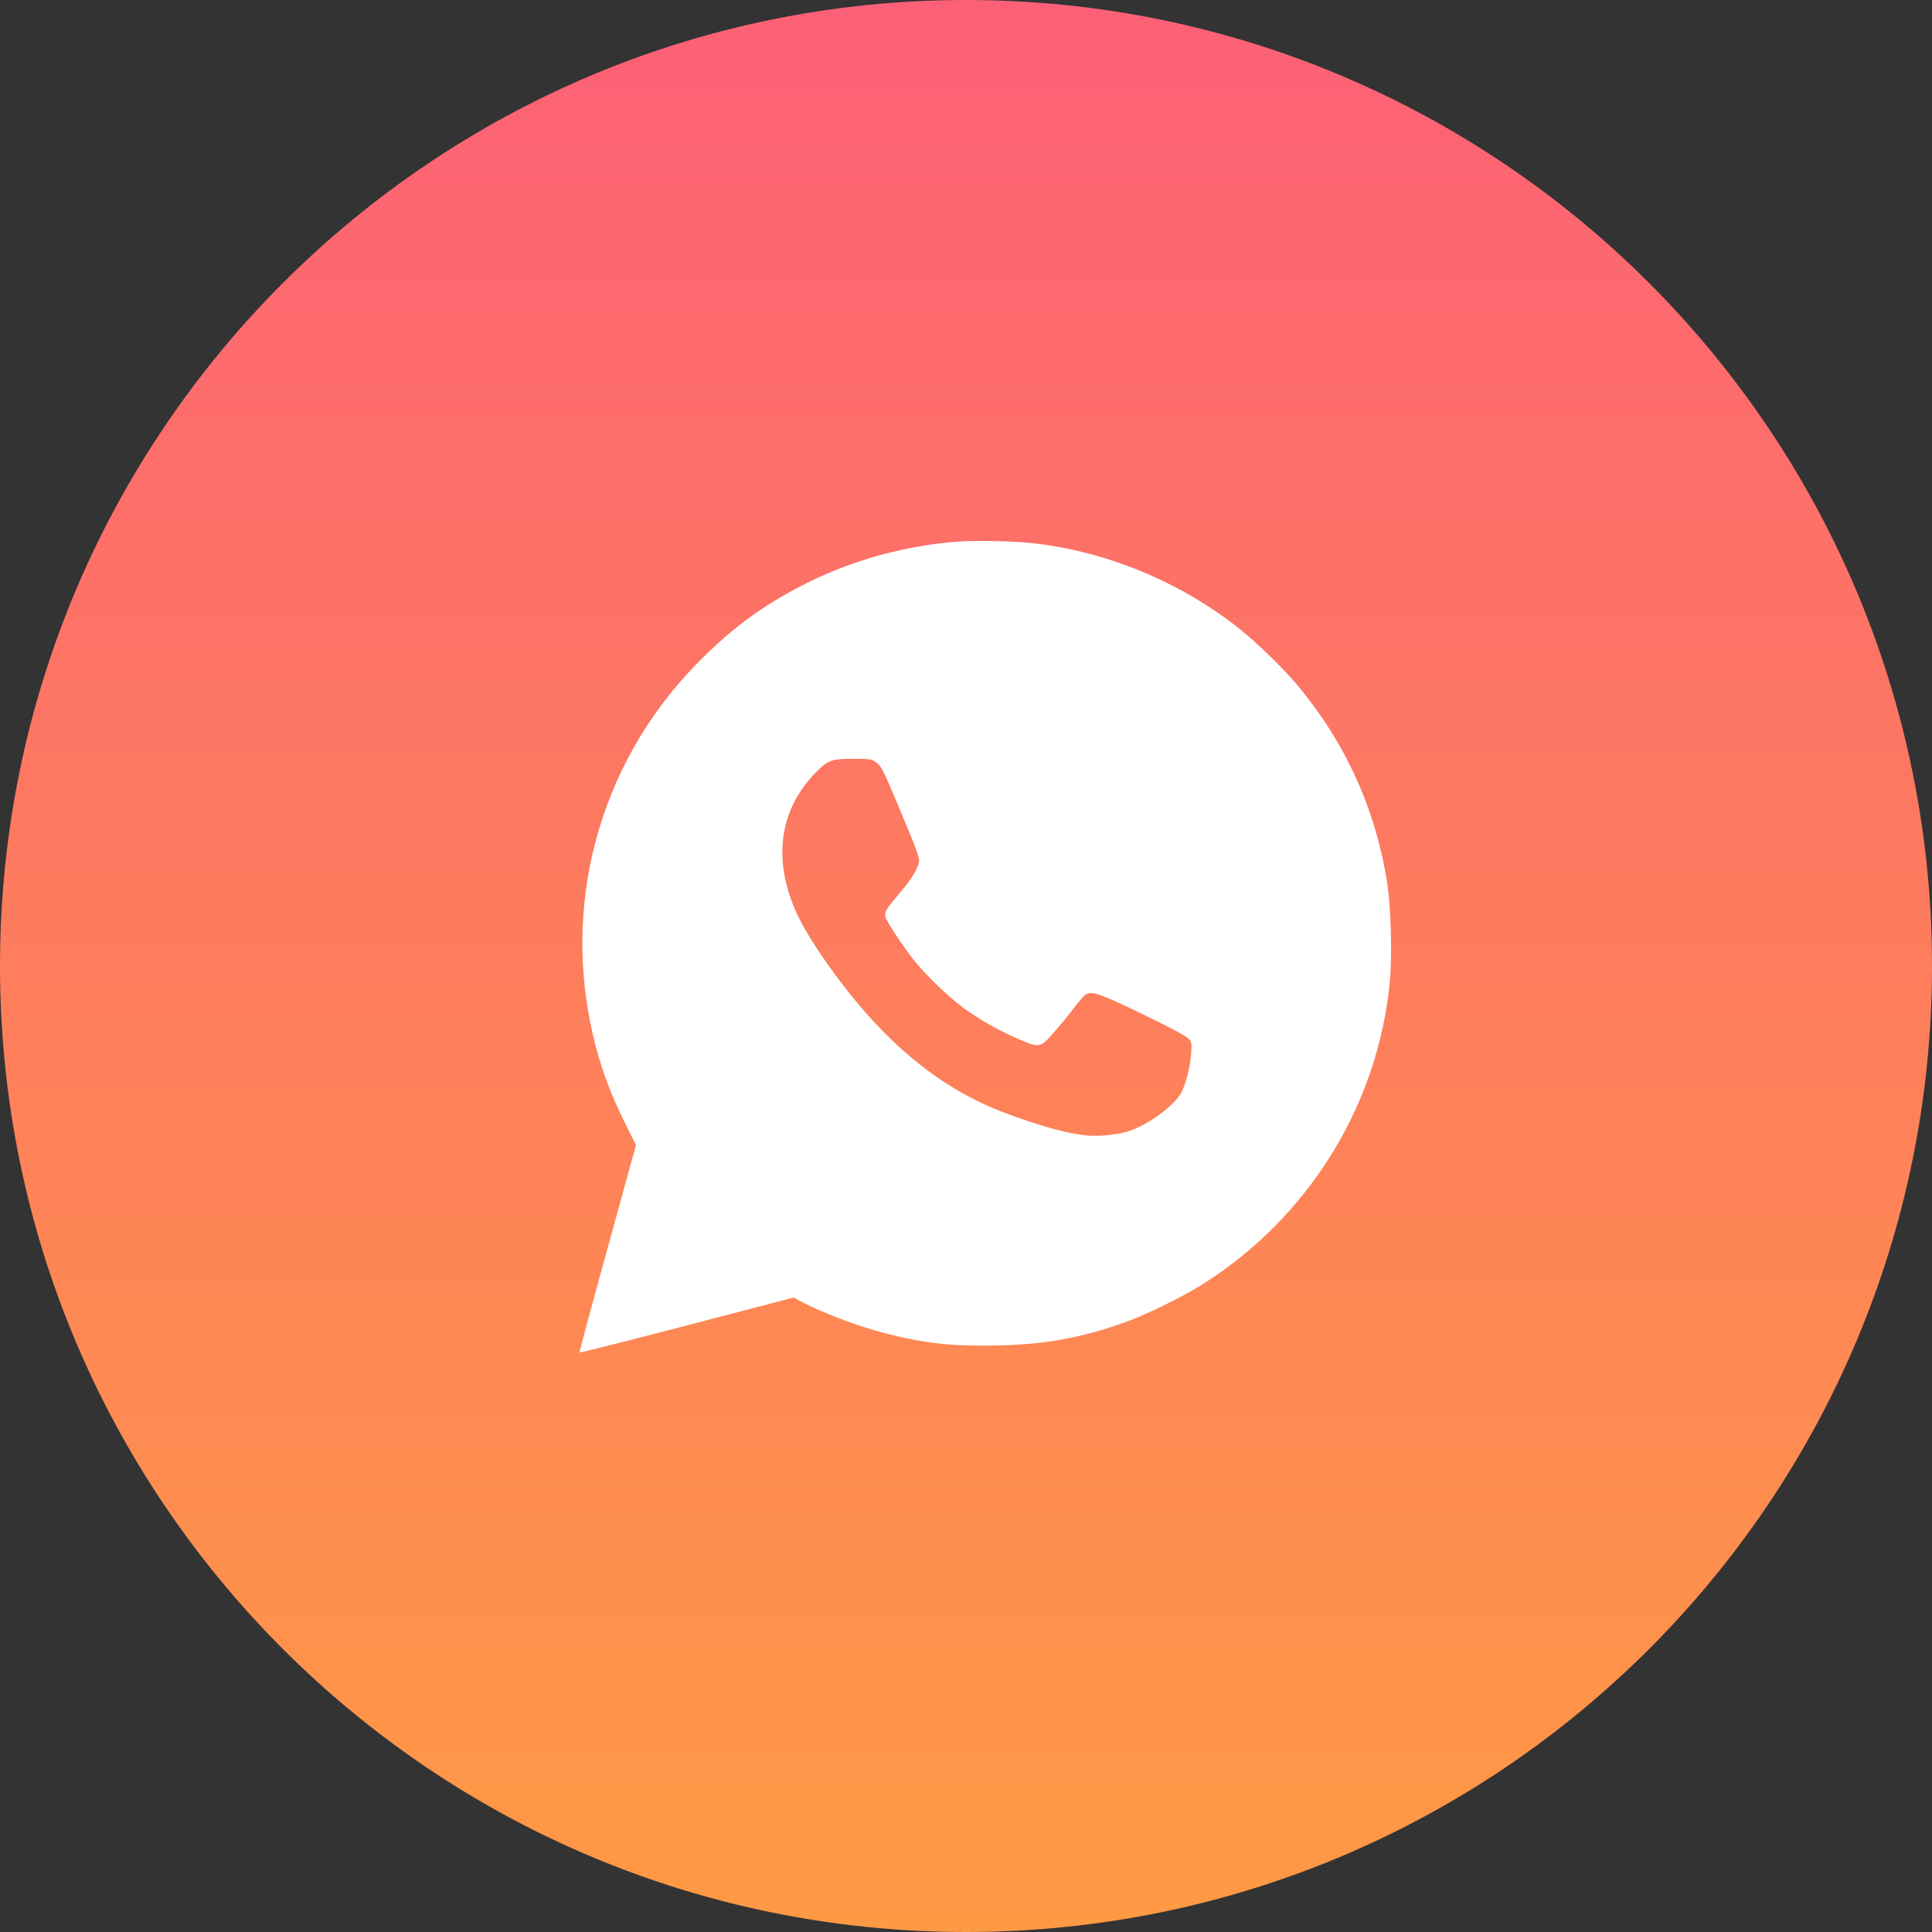
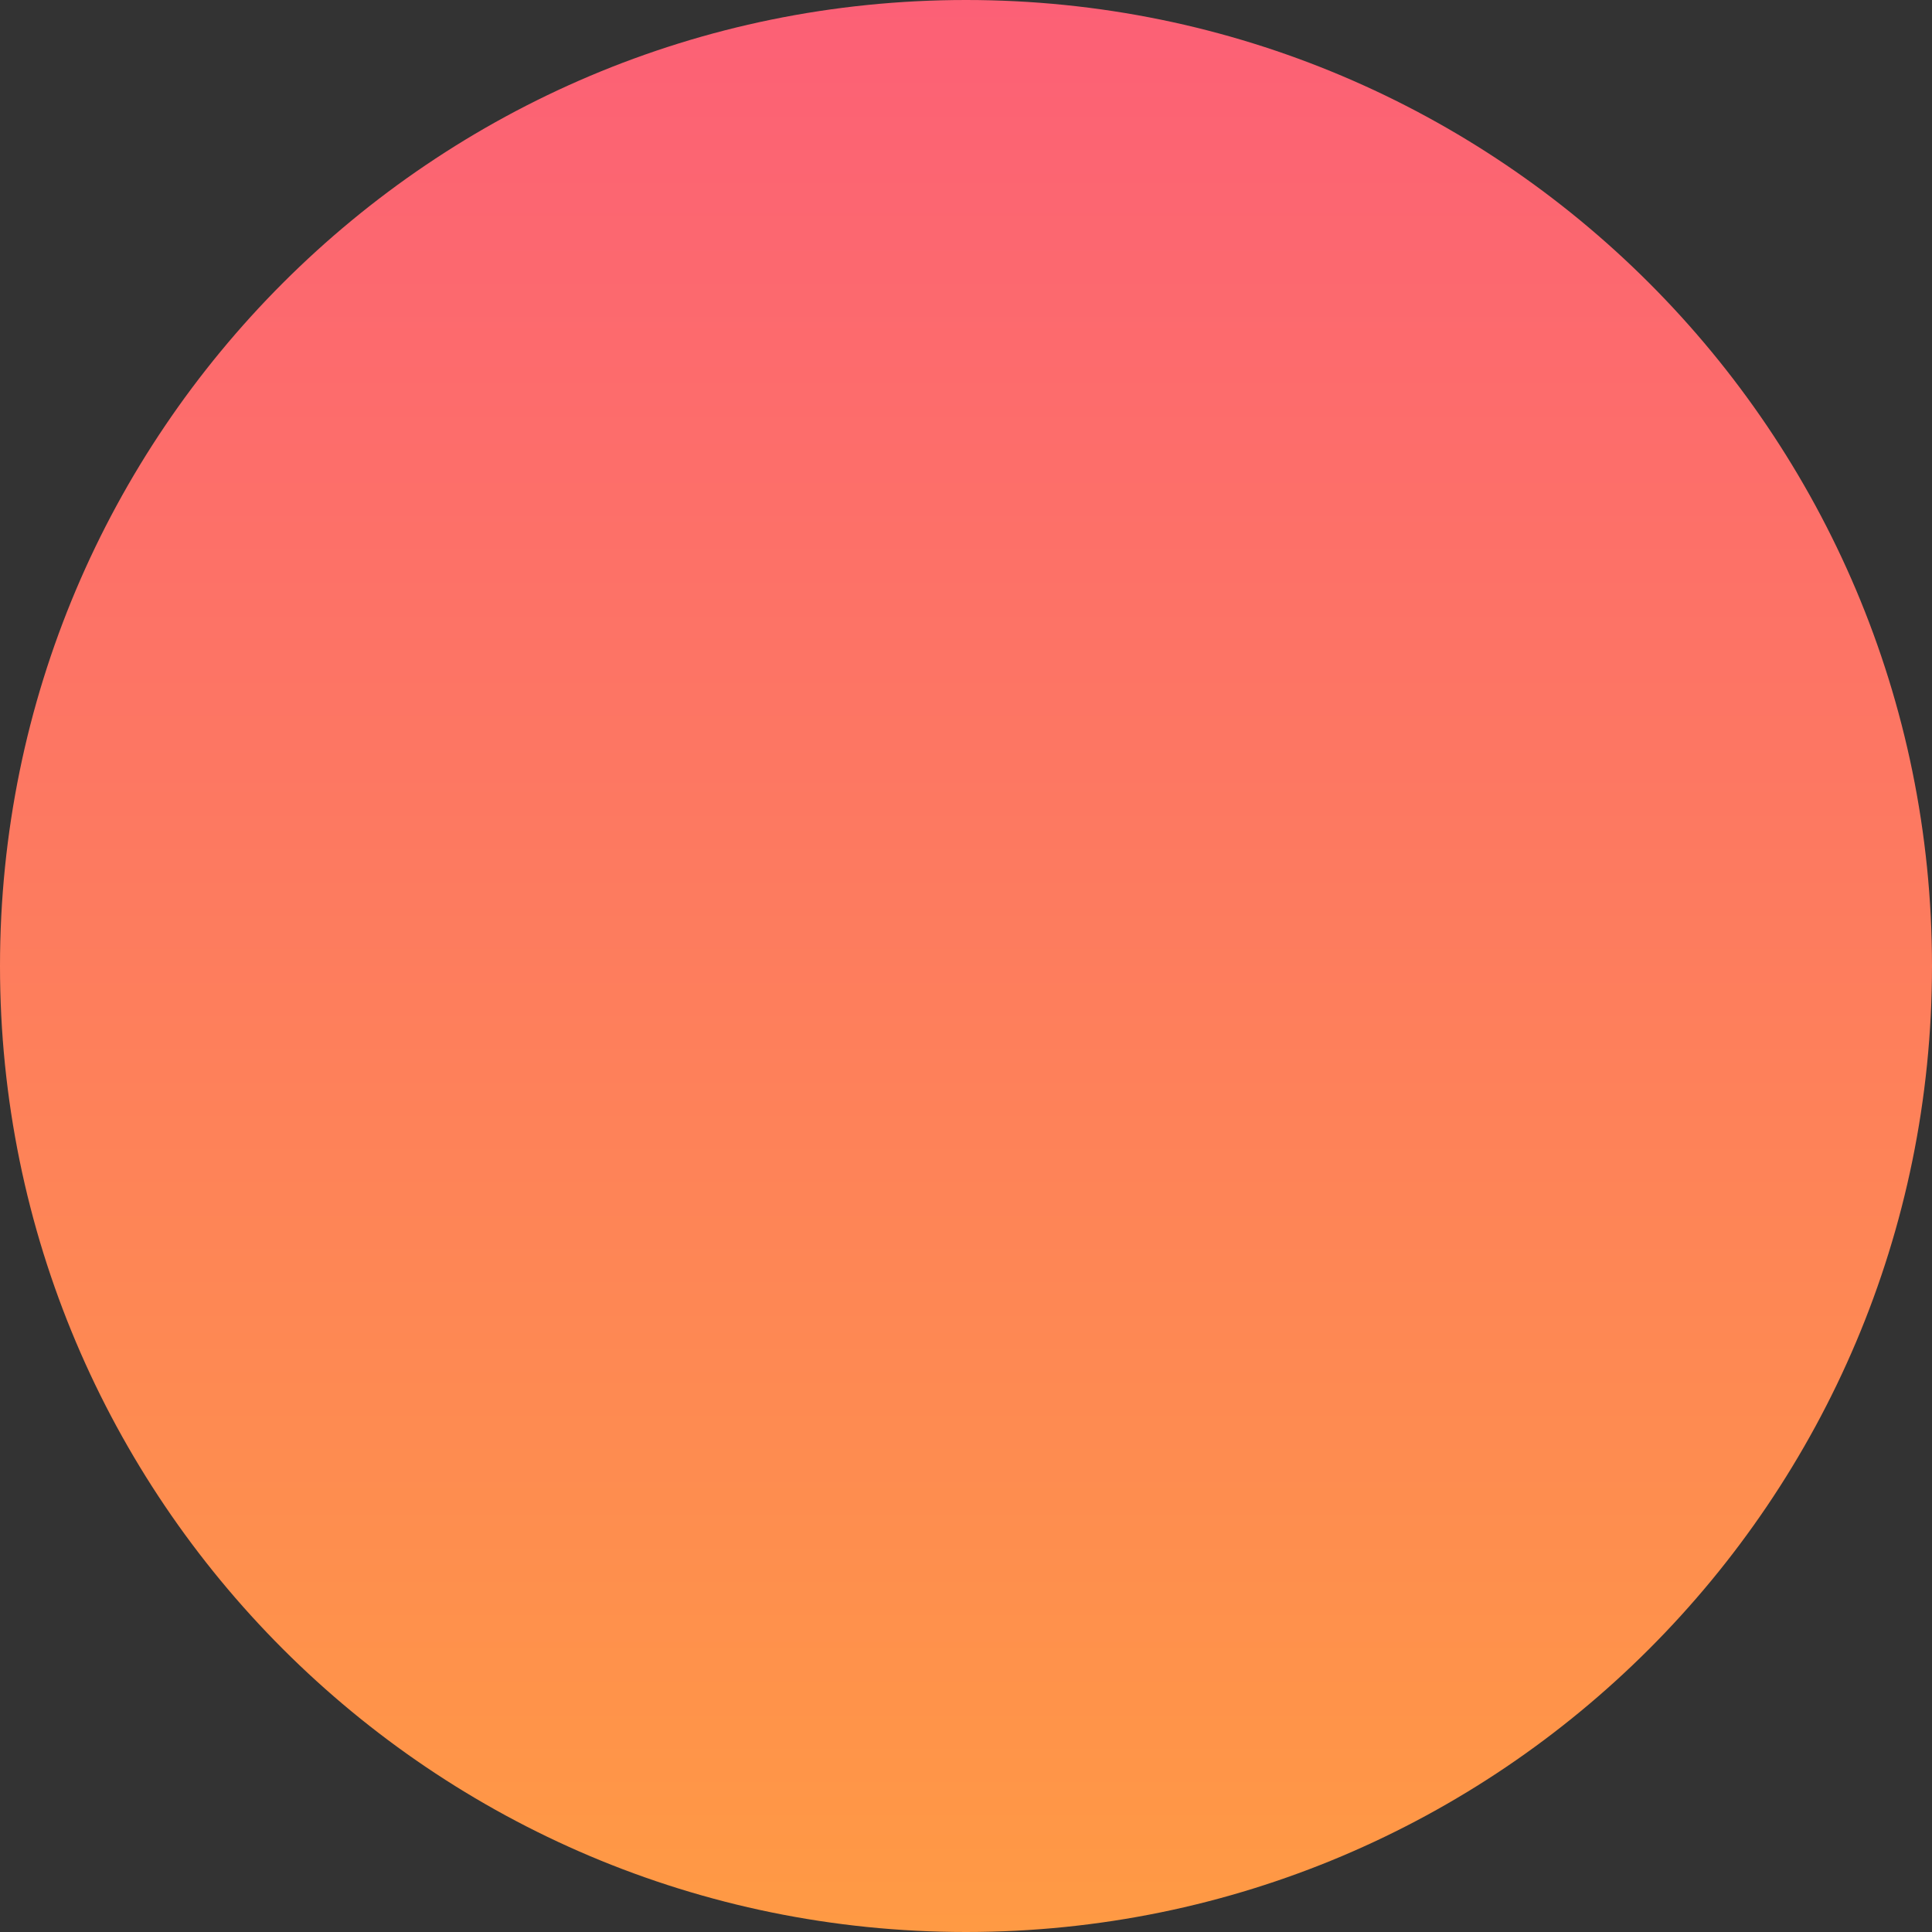
<svg xmlns="http://www.w3.org/2000/svg" width="50" height="50" viewBox="0 0 50 50" fill="none">
  <rect x="0" y="0" width="50" height="50" fill="#333333" stroke="none" />
  <path d="M50 25C50 11.193 38.807 0 25 0C11.193 0 0 11.193 0 25C0 38.807 11.193 50 25 50C38.807 50 50 38.807 50 25Z" fill="url(#paint0_linear_16692_4600)" />
-   <path fill-rule="evenodd" clip-rule="evenodd" d="M24.797 14.016C23.45 14.116 22.09 14.487 20.904 15.078C19.774 15.641 18.941 16.25 18.035 17.175C15.466 19.799 14.481 23.533 15.421 27.09C15.601 27.768 15.818 28.34 16.155 29.023L16.459 29.636L16.243 30.419C16.125 30.85 15.794 32.051 15.509 33.088C15.223 34.126 14.995 34.986 15 35C15.006 35.013 16.255 34.699 17.777 34.302L20.544 33.579L20.692 33.661C21.207 33.948 22.187 34.32 22.92 34.508C23.932 34.767 24.646 34.845 25.8 34.821C27.094 34.794 28.059 34.612 29.237 34.175C29.724 33.995 30.645 33.538 31.103 33.25C33.868 31.51 35.669 28.601 35.971 25.384C36.03 24.76 35.995 23.466 35.904 22.874C35.609 20.961 34.83 19.237 33.585 17.742C33.225 17.309 32.524 16.627 32.068 16.266C30.534 15.05 28.609 14.258 26.686 14.053C26.214 14.002 25.241 13.984 24.797 14.016ZM22.634 19.702C22.822 19.825 22.822 19.825 23.601 21.704C23.703 21.951 23.787 22.201 23.787 22.259C23.787 22.426 23.612 22.726 23.303 23.091C22.925 23.536 22.887 23.598 22.914 23.724C22.942 23.848 23.393 24.529 23.694 24.901C23.972 25.243 24.543 25.792 24.9 26.059C25.3 26.359 25.818 26.655 26.327 26.877C26.907 27.13 26.917 27.128 27.286 26.706C27.434 26.537 27.662 26.258 27.795 26.084C27.927 25.911 28.067 25.752 28.106 25.731C28.279 25.639 28.513 25.728 29.947 26.43C30.381 26.643 30.716 26.828 30.764 26.883C30.841 26.971 30.844 26.993 30.825 27.284C30.802 27.633 30.67 28.127 30.549 28.318C30.341 28.646 29.733 29.089 29.252 29.262C28.961 29.366 28.424 29.421 28.072 29.381C27.562 29.323 26.805 29.108 25.945 28.778C24.233 28.122 22.749 26.858 21.37 24.884C20.985 24.332 20.727 23.896 20.573 23.534C19.995 22.176 20.191 20.923 21.127 19.976C21.425 19.674 21.527 19.638 22.076 19.638C22.469 19.638 22.553 19.648 22.634 19.702Z" fill="white" />
  <defs>
    <linearGradient id="paint0_linear_16692_4600" x1="25" y1="0" x2="25" y2="50" gradientUnits="userSpaceOnUse">
      <stop stop-color="#FC6076" />
      <stop offset="1" stop-color="#FF9A44" />
    </linearGradient>
  </defs>
</svg>